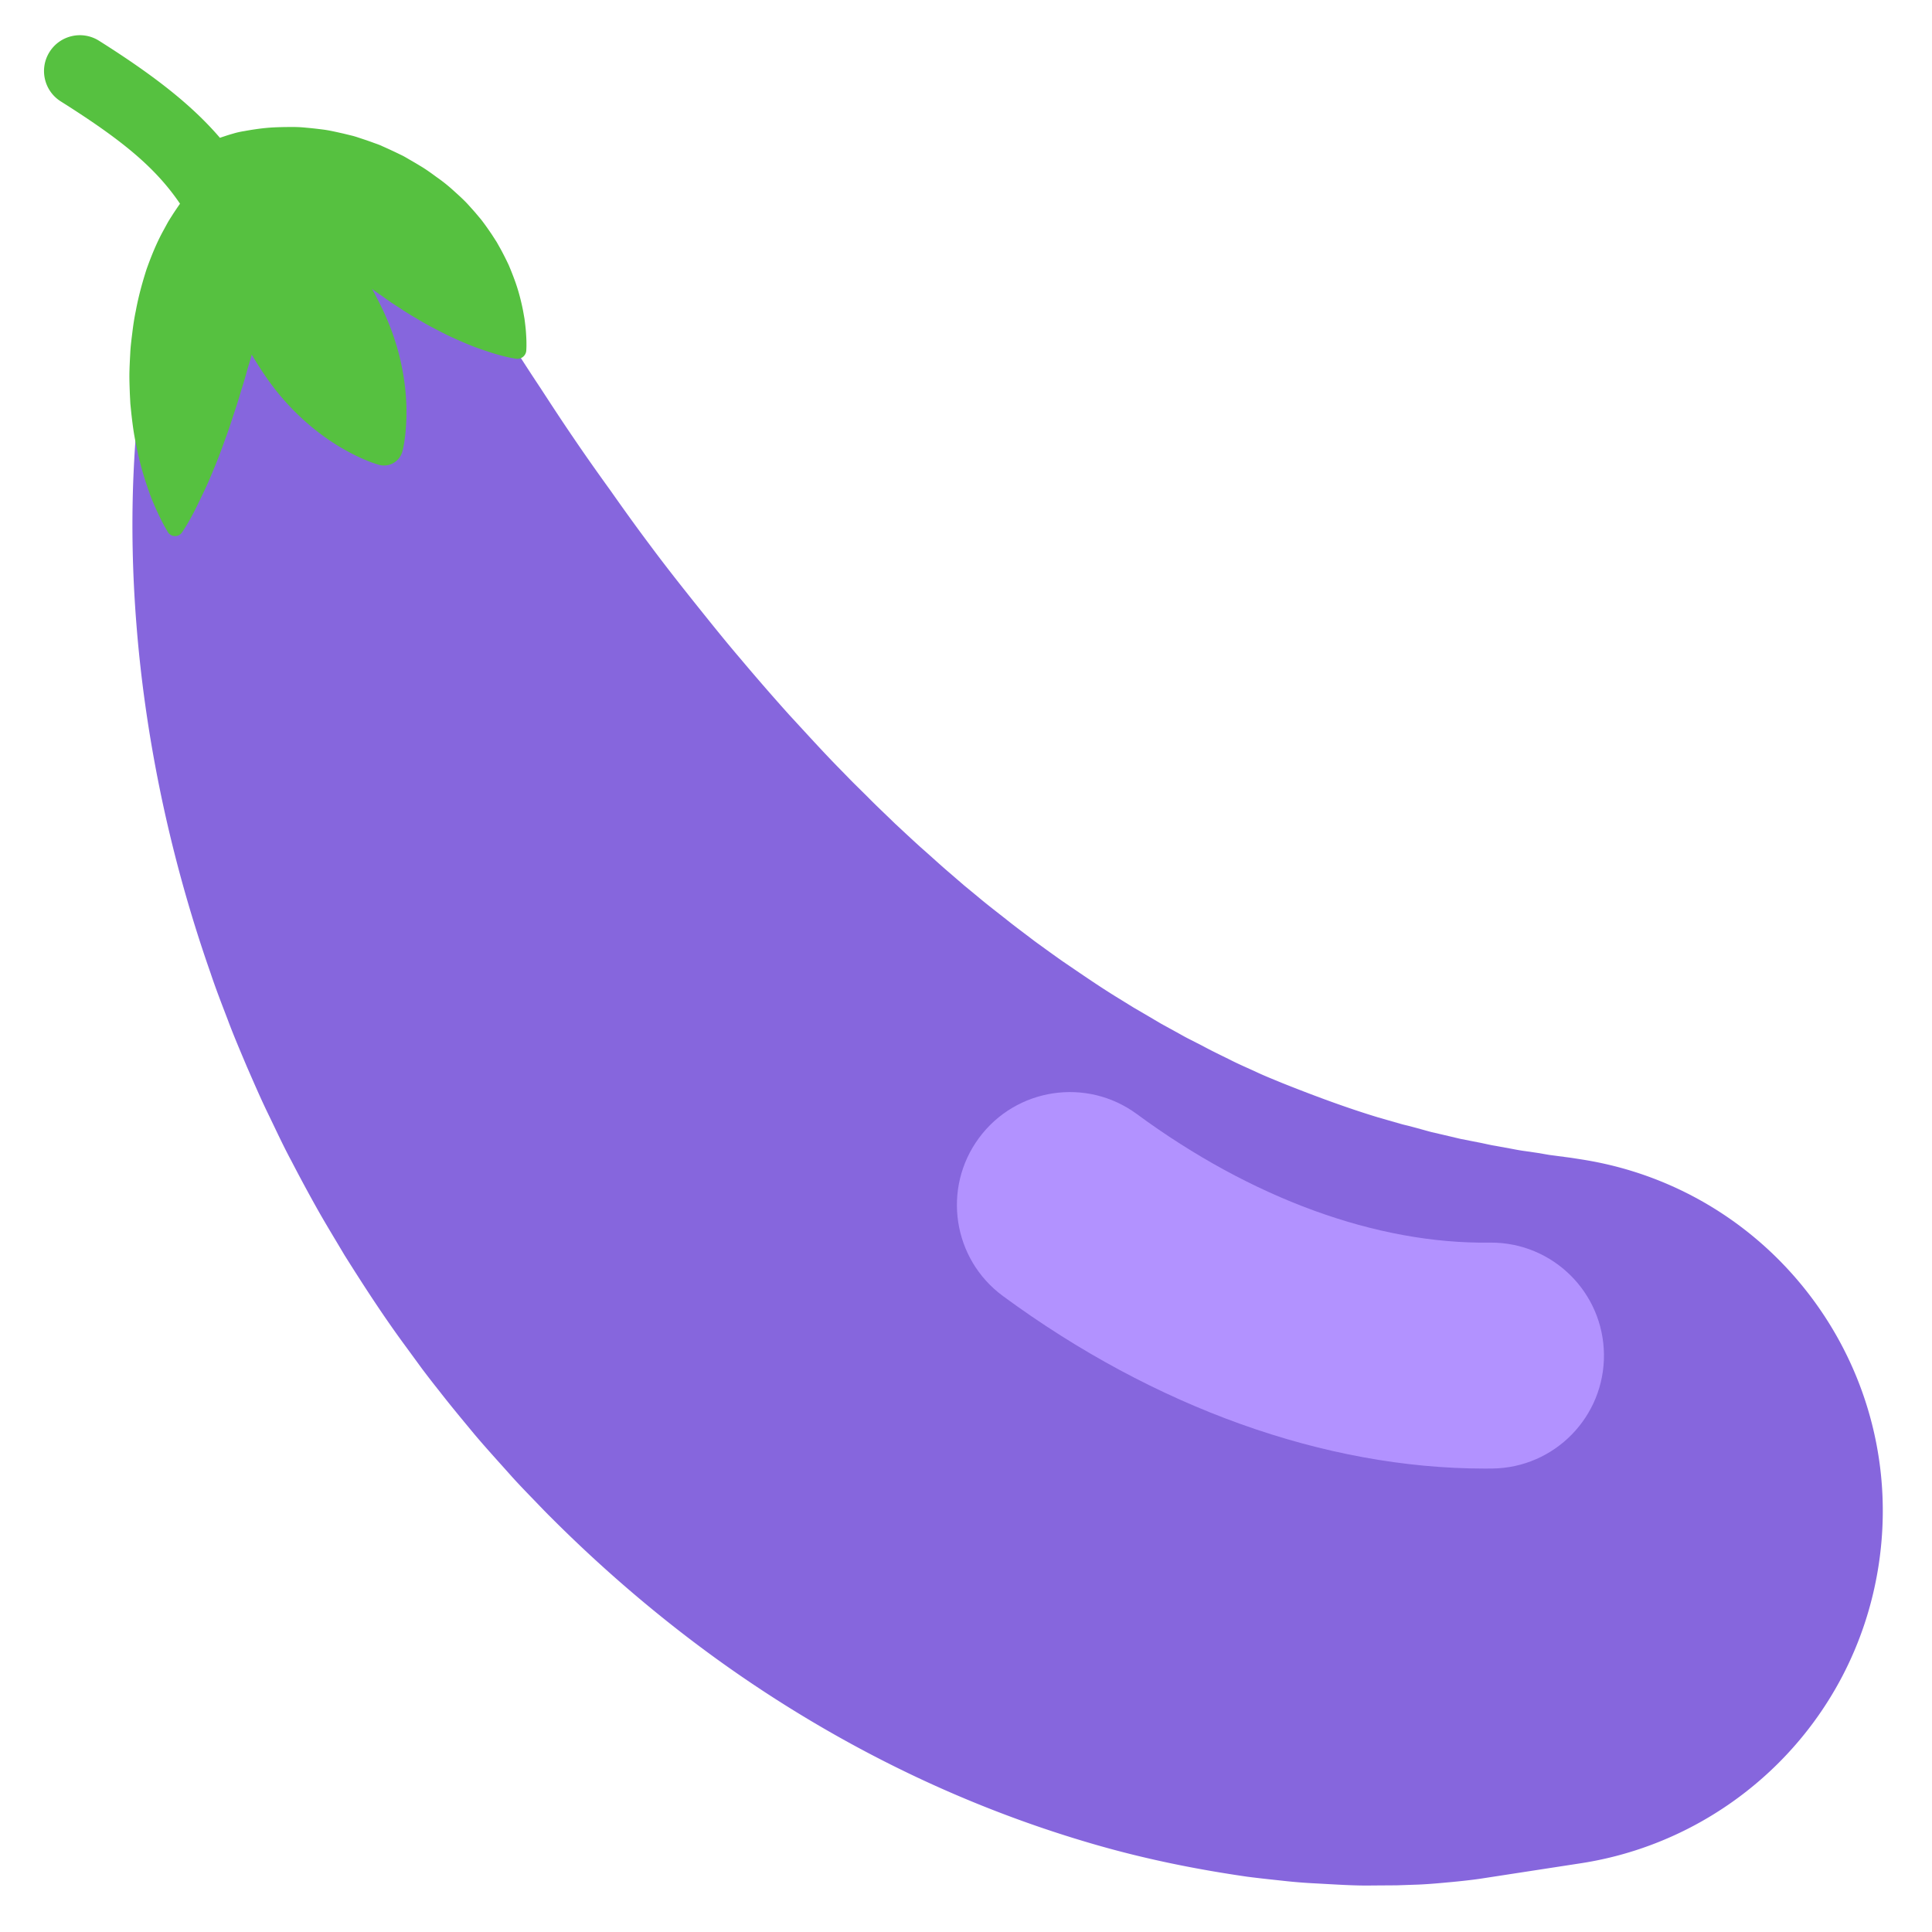
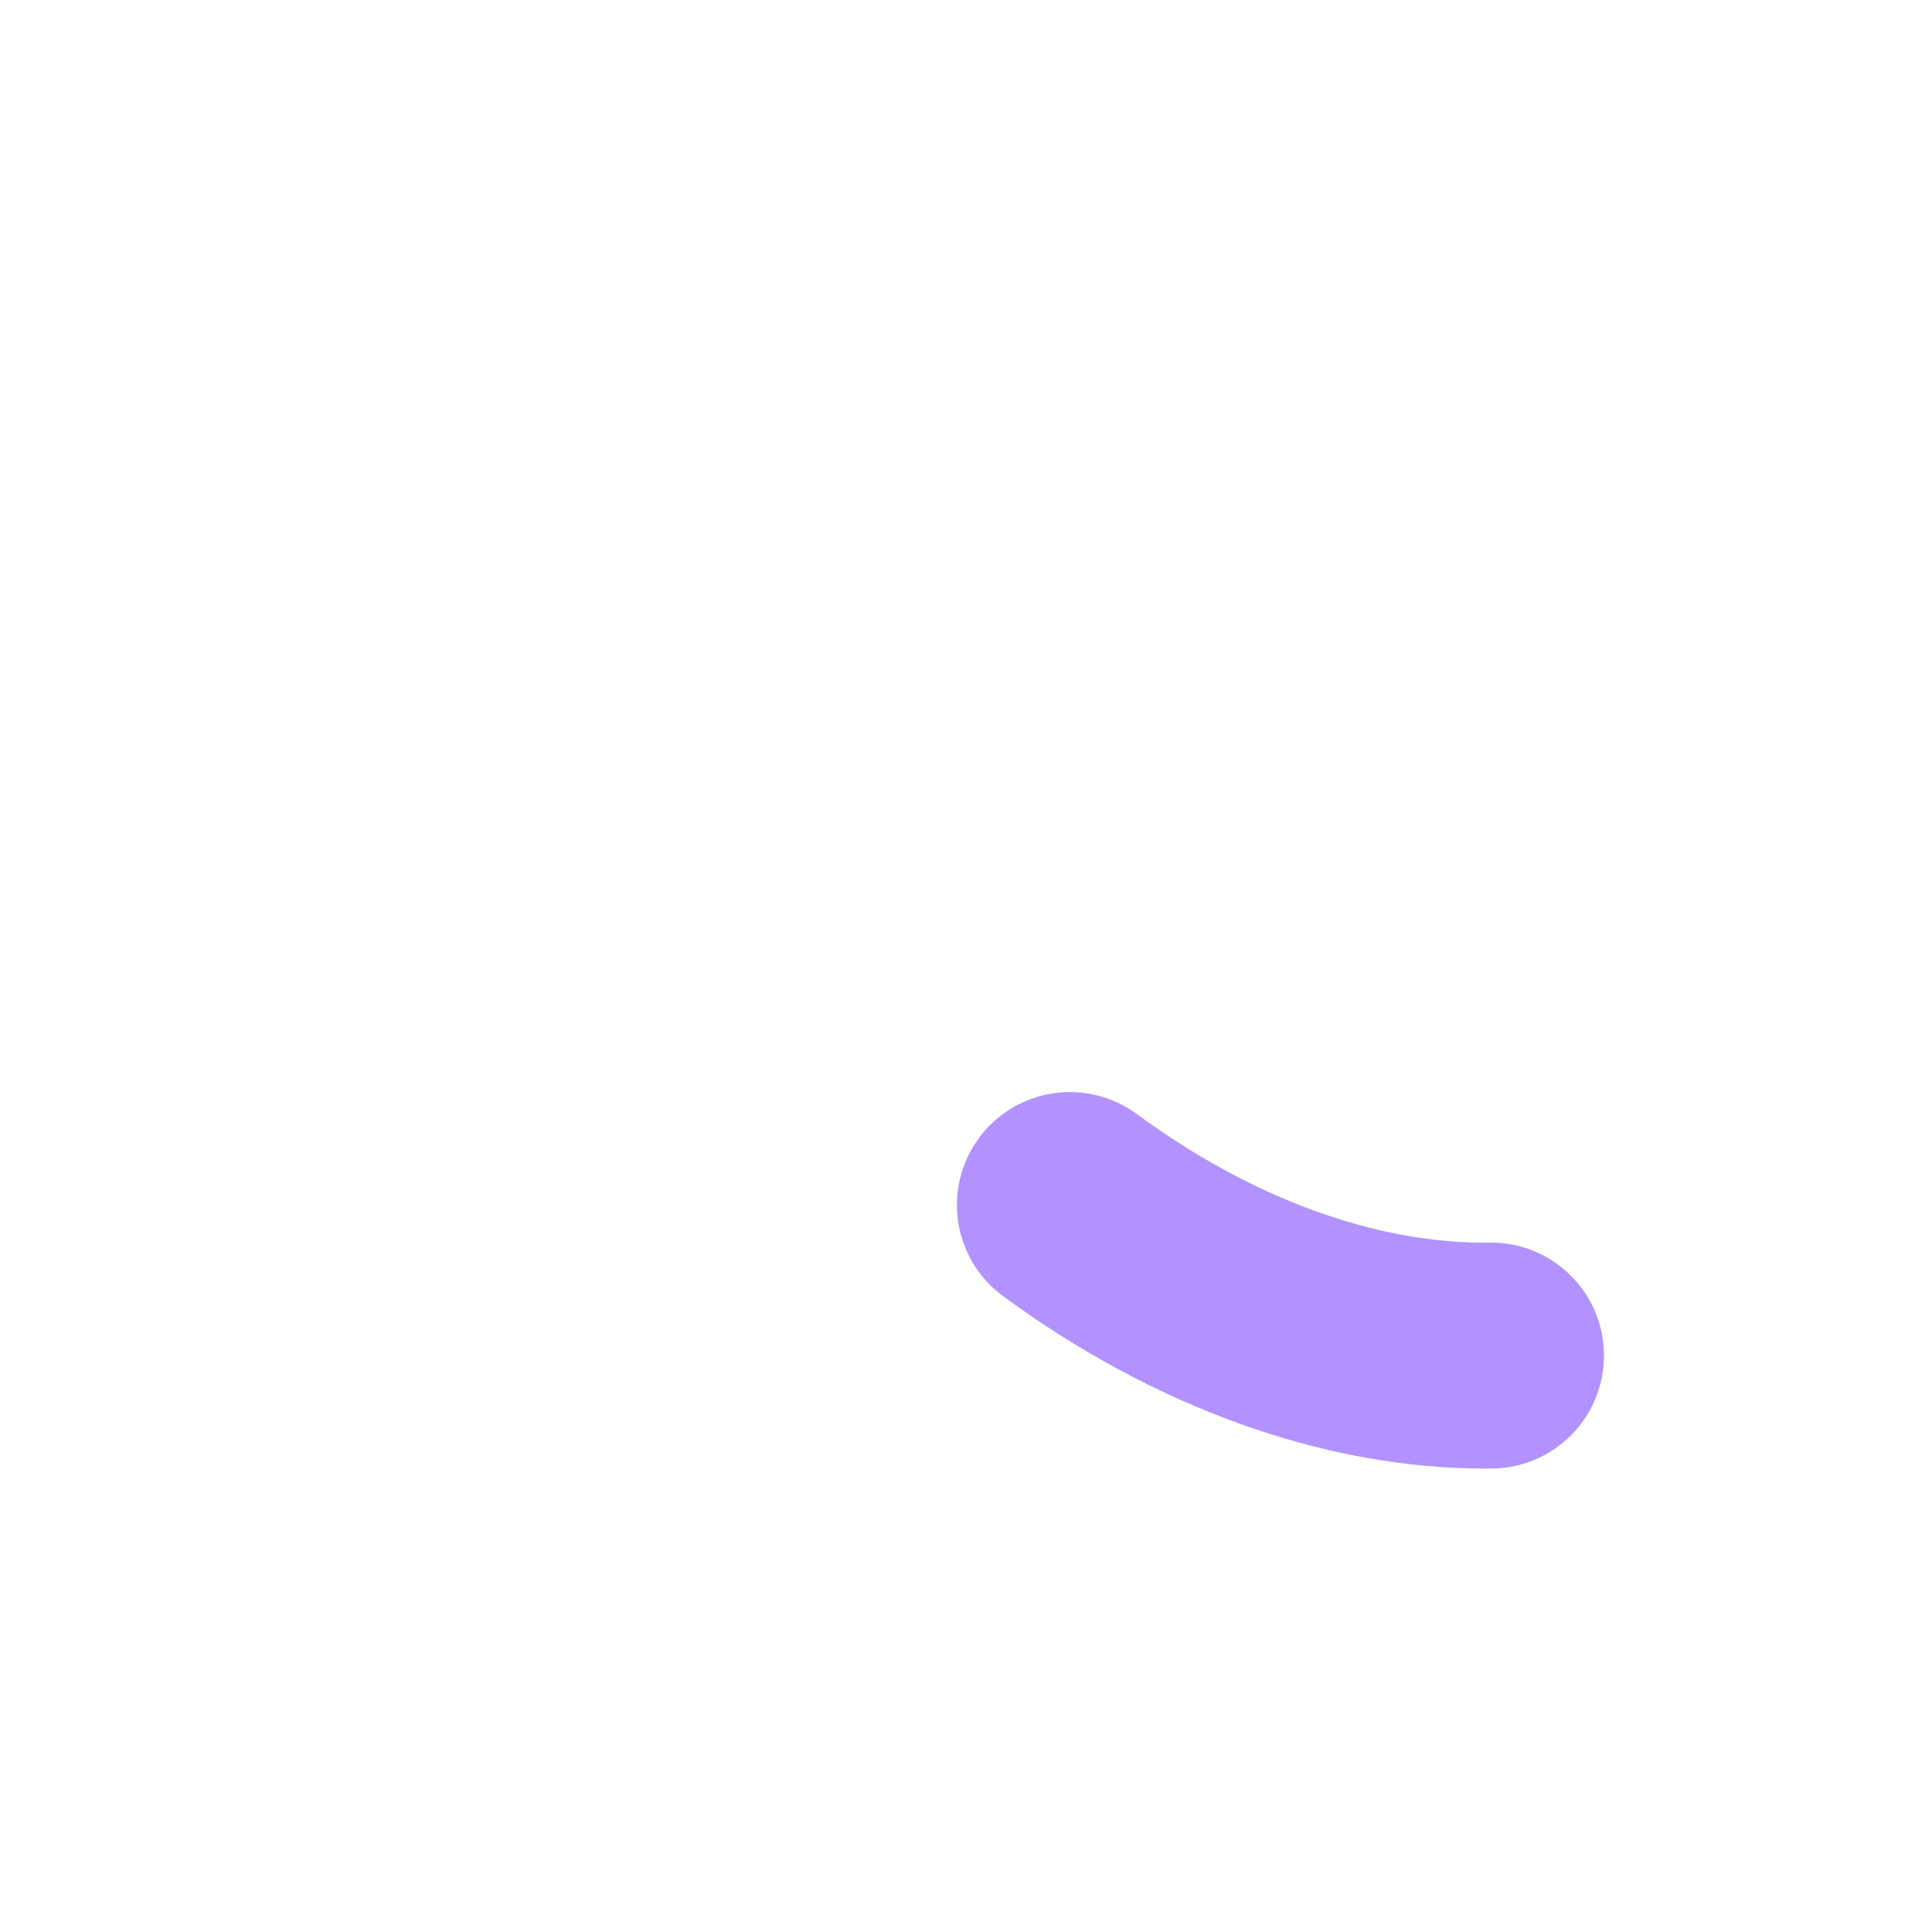
<svg xmlns="http://www.w3.org/2000/svg" width="800px" height="800px" viewBox="0 0 512 512" aria-hidden="true" role="img" class="iconify iconify--fxemoji" preserveAspectRatio="xMidYMid meet">
-   <path fill="#8666DD" d="M113.286 54.208l.043.083c.03.059.075.149.114.182l.161.192c.064.076.164.258.263.413a117.71 117.71 0 0 1 1.881 3.166l7.525 12.758a543.647 543.647 0 0 0 5.564 9.138a430.588 430.588 0 0 1 3.18 5.171l3.448 5.534a575.71 575.71 0 0 0 7.774 11.999c2.734 4.206 5.604 8.609 8.696 13.13c3.068 4.532 6.353 9.182 9.785 13.937c3.367 4.784 6.869 9.684 10.576 14.614c3.671 4.953 7.574 9.914 11.57 14.926c4.005 4.999 8.047 10.084 12.323 15.076a595.646 595.646 0 0 0 13.021 14.984c4.527 4.889 8.99 9.856 13.685 14.609c1.171 1.19 2.32 2.403 3.506 3.577l3.558 3.515c2.326 2.385 4.768 4.635 7.134 6.959c2.429 2.252 4.833 4.523 7.286 6.718c2.483 2.16 4.873 4.407 7.359 6.505l3.686 3.189l3.737 3.079c2.462 2.081 5.004 4.015 7.497 5.983c2.467 1.996 5.014 3.833 7.483 5.748c2.527 1.822 5.023 3.652 7.532 5.406c5.063 3.442 9.986 6.861 14.992 9.901l3.715 2.294l3.719 2.172l3.662 2.161l3.675 2.017c1.222.658 2.409 1.369 3.633 1.98l3.631 1.853c2.371 1.292 4.764 2.428 7.108 3.587c2.325 1.202 4.693 2.203 6.993 3.262c2.285 1.092 4.607 1.991 6.862 2.937c9.09 3.628 17.605 6.756 25.577 9.163l5.862 1.684c.949.284 1.92.472 2.852.729l2.762.752c.909.245 1.798.51 2.687.734l2.647.611l5.048 1.191l4.782.937c1.539.292 2.994.674 4.437.894l4.11.753c1.306.249 2.549.493 3.756.64l3.396.496l2.978.514l4.754.628c1.292.162 2.274.336 2.939.434l1.007.159c51.48 8.106 86.642 56.41 78.536 107.89c-6.538 41.523-39.228 72.43-78.643 78.578l-26.853 4.13s-2.586.4-7.45.863c-2.432.22-5.444.533-8.981.693l-5.715.194l-6.484.043c-4.595.093-9.645-.266-15.184-.56a133.786 133.786 0 0 1-8.631-.704c-2.979-.32-6.079-.641-9.27-1.055c-12.717-1.837-27.098-4.57-42.386-9.115c-15.282-4.513-31.53-10.614-47.933-18.539c-16.403-7.911-32.947-17.629-48.856-28.987c-15.906-11.364-31.17-24.345-45.29-38.473c-1.786-1.755-3.481-3.569-5.224-5.358c-1.735-1.791-3.47-3.596-5.146-5.445c-3.302-3.718-6.69-7.405-9.897-11.19c-3.165-3.829-6.364-7.648-9.387-11.548a279.356 279.356 0 0 1-4.543-5.86l-4.355-5.957c-5.839-7.906-11.138-16.093-16.266-24.252c-2.447-4.142-4.969-8.235-7.291-12.377a430.814 430.814 0 0 1-6.73-12.486c-2.231-4.128-4.176-8.376-6.194-12.532c-2.026-4.152-3.828-8.371-5.655-12.537c-1.758-4.183-3.541-8.324-5.094-12.51c-1.597-4.167-3.194-8.276-4.576-12.432c-11.561-33.021-17.439-64.768-19.598-92.218c-1.098-13.727-1.271-26.402-.865-37.69c.427-11.295 1.332-21.18 2.478-29.393l.85-5.832c.272-1.836.617-3.568.904-5.185l.843-4.486l.817-3.782c.473-2.283.942-4.058 1.215-5.329c.069-.326.137-.565.187-.855l.119-.723c.028-.211.065-.306.09-.371l.036-.103l4.484-12.8c6.583-18.79 27.152-28.685 45.941-22.102c8.958 3.14 15.933 9.531 20.026 17.321z" />
  <path fill="#B292FF" d="M393.454 389.186c-42.282 0-87.532-16.191-127.668-45.725c-13.316-9.8-16.168-28.538-6.369-41.855c9.799-13.315 28.537-16.168 41.855-6.369c30.36 22.342 63.554 34.478 93.484 34.067l.379-.002c16.36 0 29.723 13.159 29.927 29.564c.205 16.533-13.031 30.102-29.563 30.307c-.68.008-1.363.013-2.045.013z" />
-   <path fill="#56C140" d="M139.516 91.312c.006.481-.013.869-.025 1.128l-.016.393a2.361 2.361 0 0 1-2.738 2.234l-.041-.007l-.388-.065c-.257-.042-.64-.103-1.109-.206c-.96-.188-2.29-.523-3.919-.988a101.987 101.987 0 0 1-5.545-1.876c-2.042-.776-4.228-1.742-6.502-2.786a79.146 79.146 0 0 1-3.423-1.729a79.344 79.344 0 0 1-3.481-1.867l-3.47-2.043l-1.721-1.073c-.565-.368-1.122-.772-1.703-1.117l-1.701-1.102l-1.667-1.167a31.606 31.606 0 0 0-1.659-1.164c-.561-.374-1.091-.788-1.64-1.184c-.062-.043-.119-.092-.18-.136c2.199 3.988 4.164 8.065 5.576 12.187a63.992 63.992 0 0 1 3.236 14.407c.231 2.249.342 4.368.312 6.321c.011 1.929-.119 3.692-.247 5.155c-.163 1.484-.333 2.674-.5 3.515c-.074.415-.149.744-.202.966l-.077.336a5.046 5.046 0 0 1-6.398 3.699l-.33-.101a16.4 16.4 0 0 1-.938-.307c-.812-.275-1.928-.721-3.295-1.32c-1.332-.619-2.925-1.386-4.591-2.357c-1.708-.948-3.489-2.102-5.323-3.423a64.016 64.016 0 0 1-10.872-9.991c-3.051-3.49-5.749-7.493-8.233-11.657c-.026.092-.047.185-.074.277l-.652 2.261a39.31 39.31 0 0 0-.655 2.268c-.435 1.516-.865 3.024-1.36 4.51a177.125 177.125 0 0 1-1.362 4.475c-.996 2.927-1.873 5.86-2.925 8.607c-.983 2.775-1.974 5.433-3.019 7.889c-.986 2.45-1.978 4.714-2.969 6.737c-.971 2.009-1.841 3.878-2.649 5.354a58.702 58.702 0 0 1-1.978 3.463l-.794 1.223a2.239 2.239 0 0 1-3.817-.097l-.732-1.262a59.306 59.306 0 0 1-1.803-3.558c-.355-.766-.759-1.613-1.136-2.535c-.398-.917-.823-1.917-1.185-3.018a90.526 90.526 0 0 1-2.327-7.403c-.678-2.717-1.338-5.669-1.847-8.817c-.24-1.579-.438-3.204-.625-4.869l-.252-2.526l-.135-2.591c-.058-1.743-.136-3.519-.117-5.319c.029-1.809.129-3.635.228-5.481c.082-1.841.336-3.71.566-5.576c.226-1.869.507-3.741.902-5.609c.686-3.742 1.701-7.444 2.849-11.035c1.271-3.56 2.677-7.012 4.413-10.178l1.284-2.351c.453-.761.937-1.495 1.396-2.229c.59-.893 1.178-1.762 1.773-2.614c-6.598-9.72-15.54-16.986-31.603-27.115c-4.438-2.798-5.767-8.665-2.968-13.103c2.799-4.438 8.666-5.766 13.103-2.968C41.141 20.196 50.979 28 58.284 36.52c.299-.104.606-.209.935-.316c.763-.248 1.609-.534 2.518-.781c.893-.285 1.935-.512 3.047-.69c2.214-.403 4.807-.809 7.55-.961a89.443 89.443 0 0 1 4.268-.111c1.482-.025 3.013.013 4.576.186c1.571.133 3.182.323 4.834.538c1.646.244 3.305.641 5.006 1.015l2.56.626c.856.234 1.695.539 2.553.816a72.65 72.65 0 0 1 2.574.889c.853.323 1.742.588 2.57.992c1.686.747 3.38 1.53 5.061 2.36c.855.393 1.636.903 2.454 1.362c.807.475 1.628.934 2.422 1.434c1.632.948 3.125 2.052 4.626 3.148a42.96 42.96 0 0 1 4.303 3.442c1.34 1.213 2.703 2.422 3.884 3.713l1.746 1.947l1.663 1.968c1.047 1.335 1.983 2.694 2.896 4.037l1.305 2.021l1.14 2.035a85.955 85.955 0 0 1 2.018 4.005a80.418 80.418 0 0 1 1.55 3.908c.948 2.541 1.58 4.978 2.06 7.198c.245 1.104.411 2.186.59 3.157c.134 1.003.242 1.933.329 2.779c.142 1.714.205 3.094.194 4.075z" />
</svg>